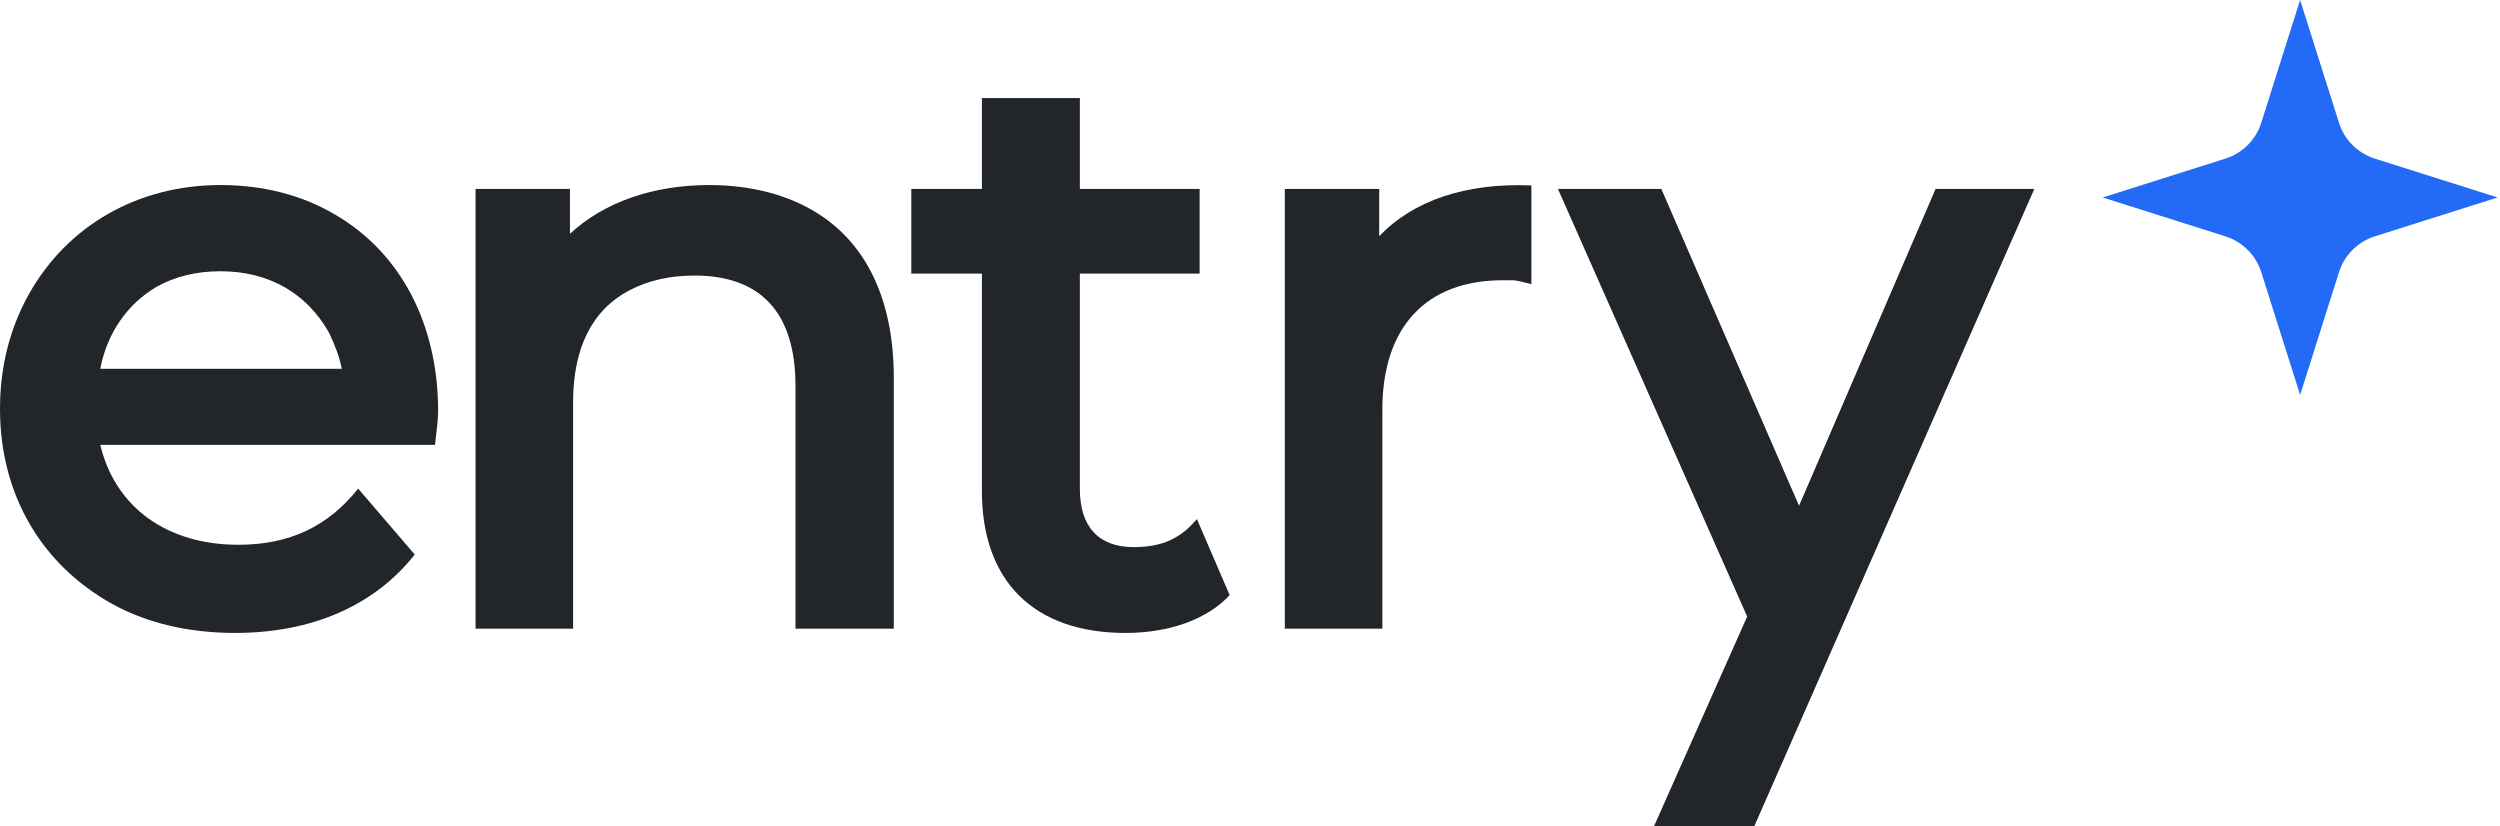
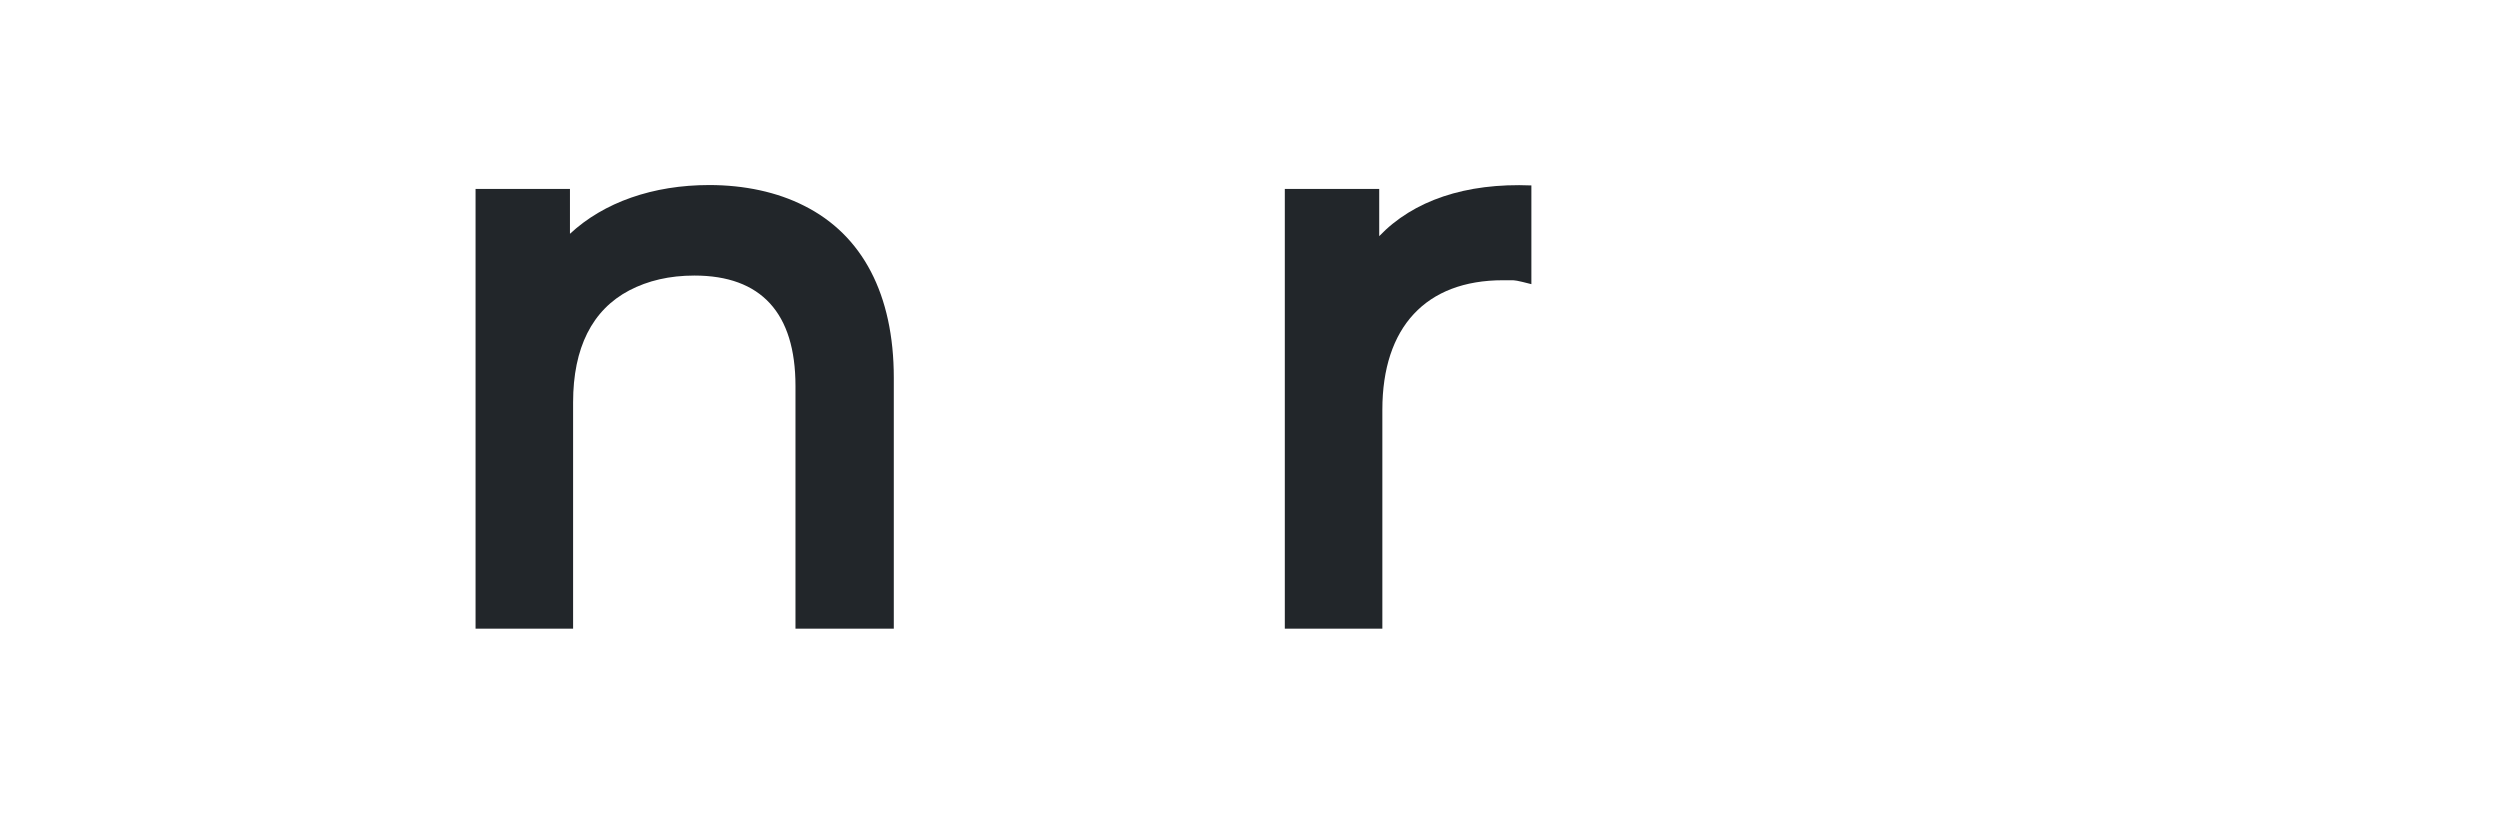
<svg xmlns="http://www.w3.org/2000/svg" width="121" height="40" viewBox="0 0 121 40" fill="none">
-   <path d="M111.326 0L113.206 5.94C113.468 6.768 114.117 7.416 114.944 7.678L120.884 9.558L114.944 11.438C114.117 11.7 113.468 12.348 113.206 13.176L111.326 19.116L109.446 13.176C109.184 12.348 108.536 11.7 107.708 11.438L101.769 9.558L107.708 7.678C108.536 7.416 109.184 6.768 109.446 5.94L111.326 0Z" fill="#236BF6" />
-   <path d="M98.461 9.144L84.903 40H80.05L84.563 29.841L75.404 9.144H80.408L87.074 24.478L93.683 9.144H98.461Z" fill="#22262A" />
  <path d="M66.906 19.833V30.427H62.185V9.145H66.754V11.43C68.397 9.712 70.928 8.843 74.119 8.975V13.753C73.382 13.564 73.326 13.564 73.137 13.564H72.74C69.02 13.564 66.906 15.83 66.906 19.833Z" fill="#22262A" />
-   <path d="M54.474 30.635C50.056 30.635 47.525 28.142 47.525 23.78V13.243H44.107V9.145H47.525V4.745H52.265V9.145H58.062V13.243H52.265V23.648C52.265 25.498 53.172 26.48 54.871 26.48C56.268 26.48 57.156 26.046 57.93 25.121L59.516 28.803C58.44 29.974 56.589 30.635 54.474 30.635Z" fill="#22262A" />
  <path d="M27.738 19.474V30.427H23.017V9.145H27.586V11.316C29.229 9.787 31.609 8.956 34.328 8.956C36.027 8.956 37.614 9.296 38.916 9.957C41.749 11.373 43.26 14.262 43.26 18.285V30.427H38.501V18.681C38.501 15.15 36.839 13.337 33.61 13.337C32.402 13.337 31.363 13.582 30.457 14.055C28.663 14.999 27.738 16.831 27.738 19.474Z" fill="#22262A" />
-   <path d="M21.206 19.909C21.206 20.23 21.149 20.721 21.055 21.532H4.853C5.59 24.592 8.12 26.367 11.538 26.367C14.012 26.367 15.881 25.479 17.335 23.647L20.073 26.839C18.128 29.312 15.088 30.634 11.387 30.634C9.177 30.634 7.176 30.181 5.476 29.256C1.983 27.33 0 23.912 0 19.795C0 17.756 0.472 15.886 1.416 14.206C3.286 10.901 6.685 8.956 10.669 8.956C12.709 8.956 14.559 9.428 16.127 10.335C19.356 12.166 21.206 15.641 21.206 19.909ZM4.853 17.85H16.542C16.429 17.265 16.202 16.679 15.919 16.094C14.842 14.187 13.011 13.129 10.669 13.129C9.517 13.129 8.479 13.375 7.572 13.885C6.137 14.734 5.174 16.151 4.853 17.85ZM4.834 21.419V21.457V21.419Z" fill="#22262A" />
</svg>